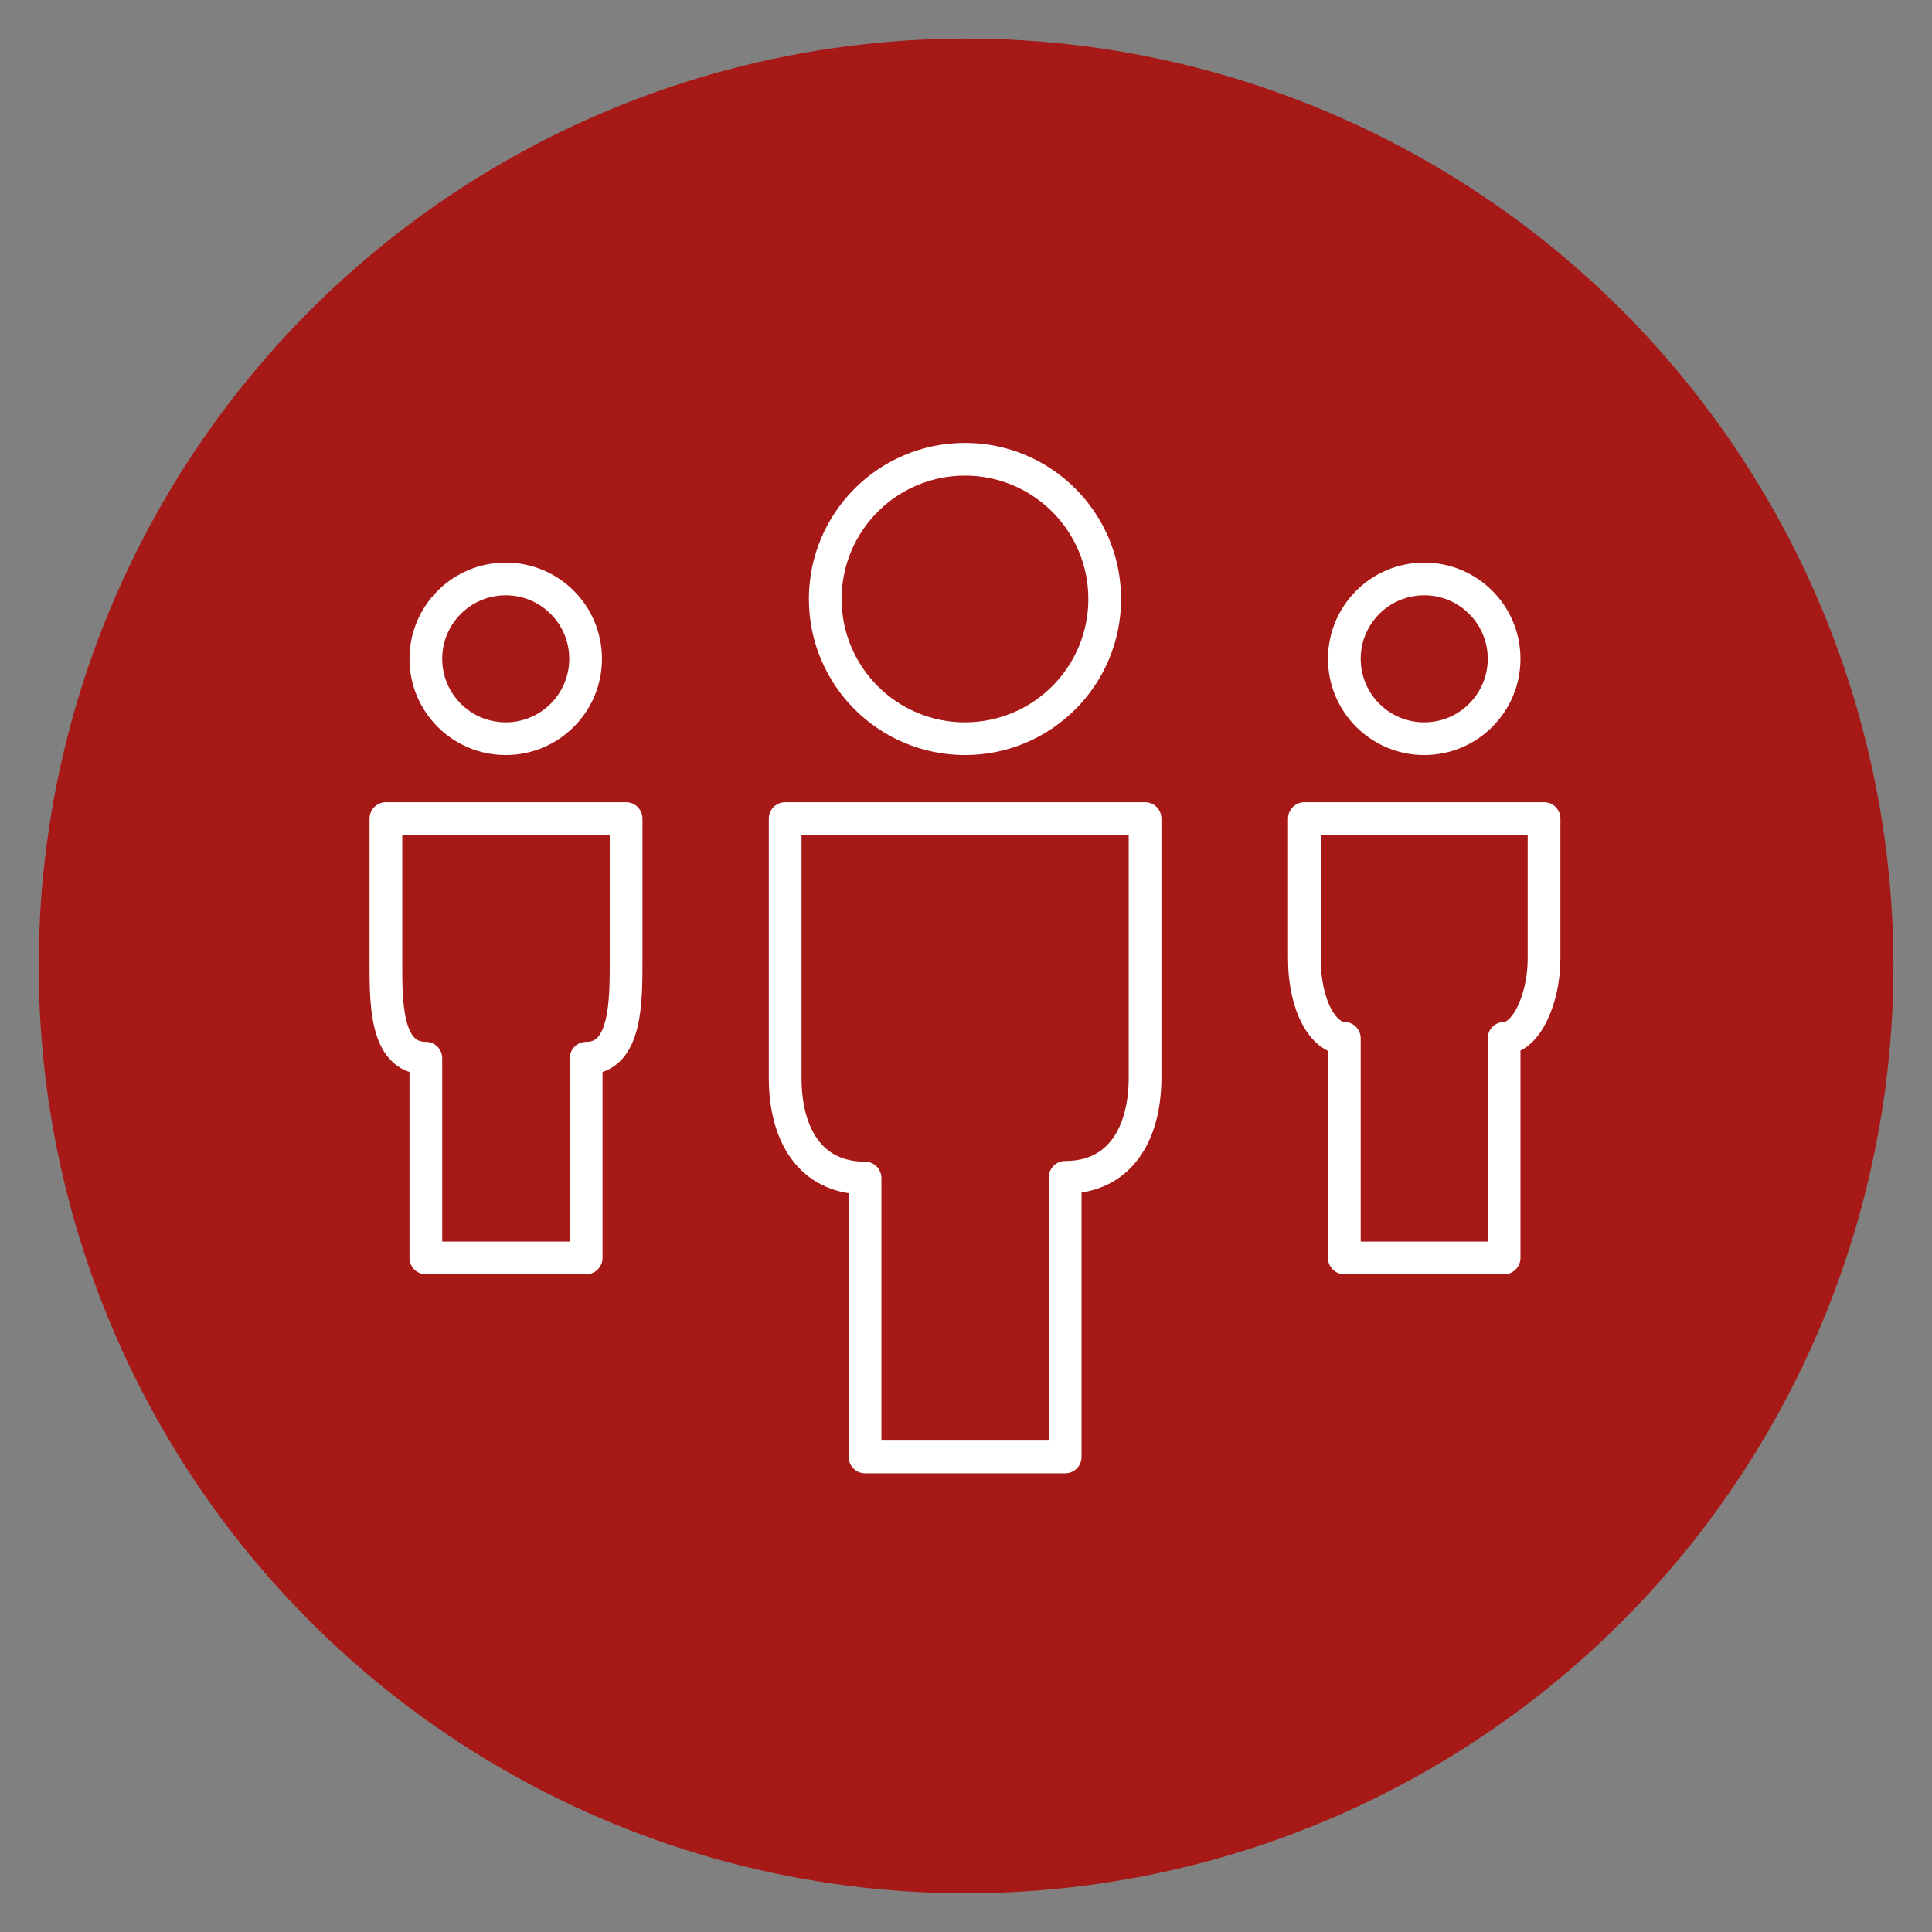
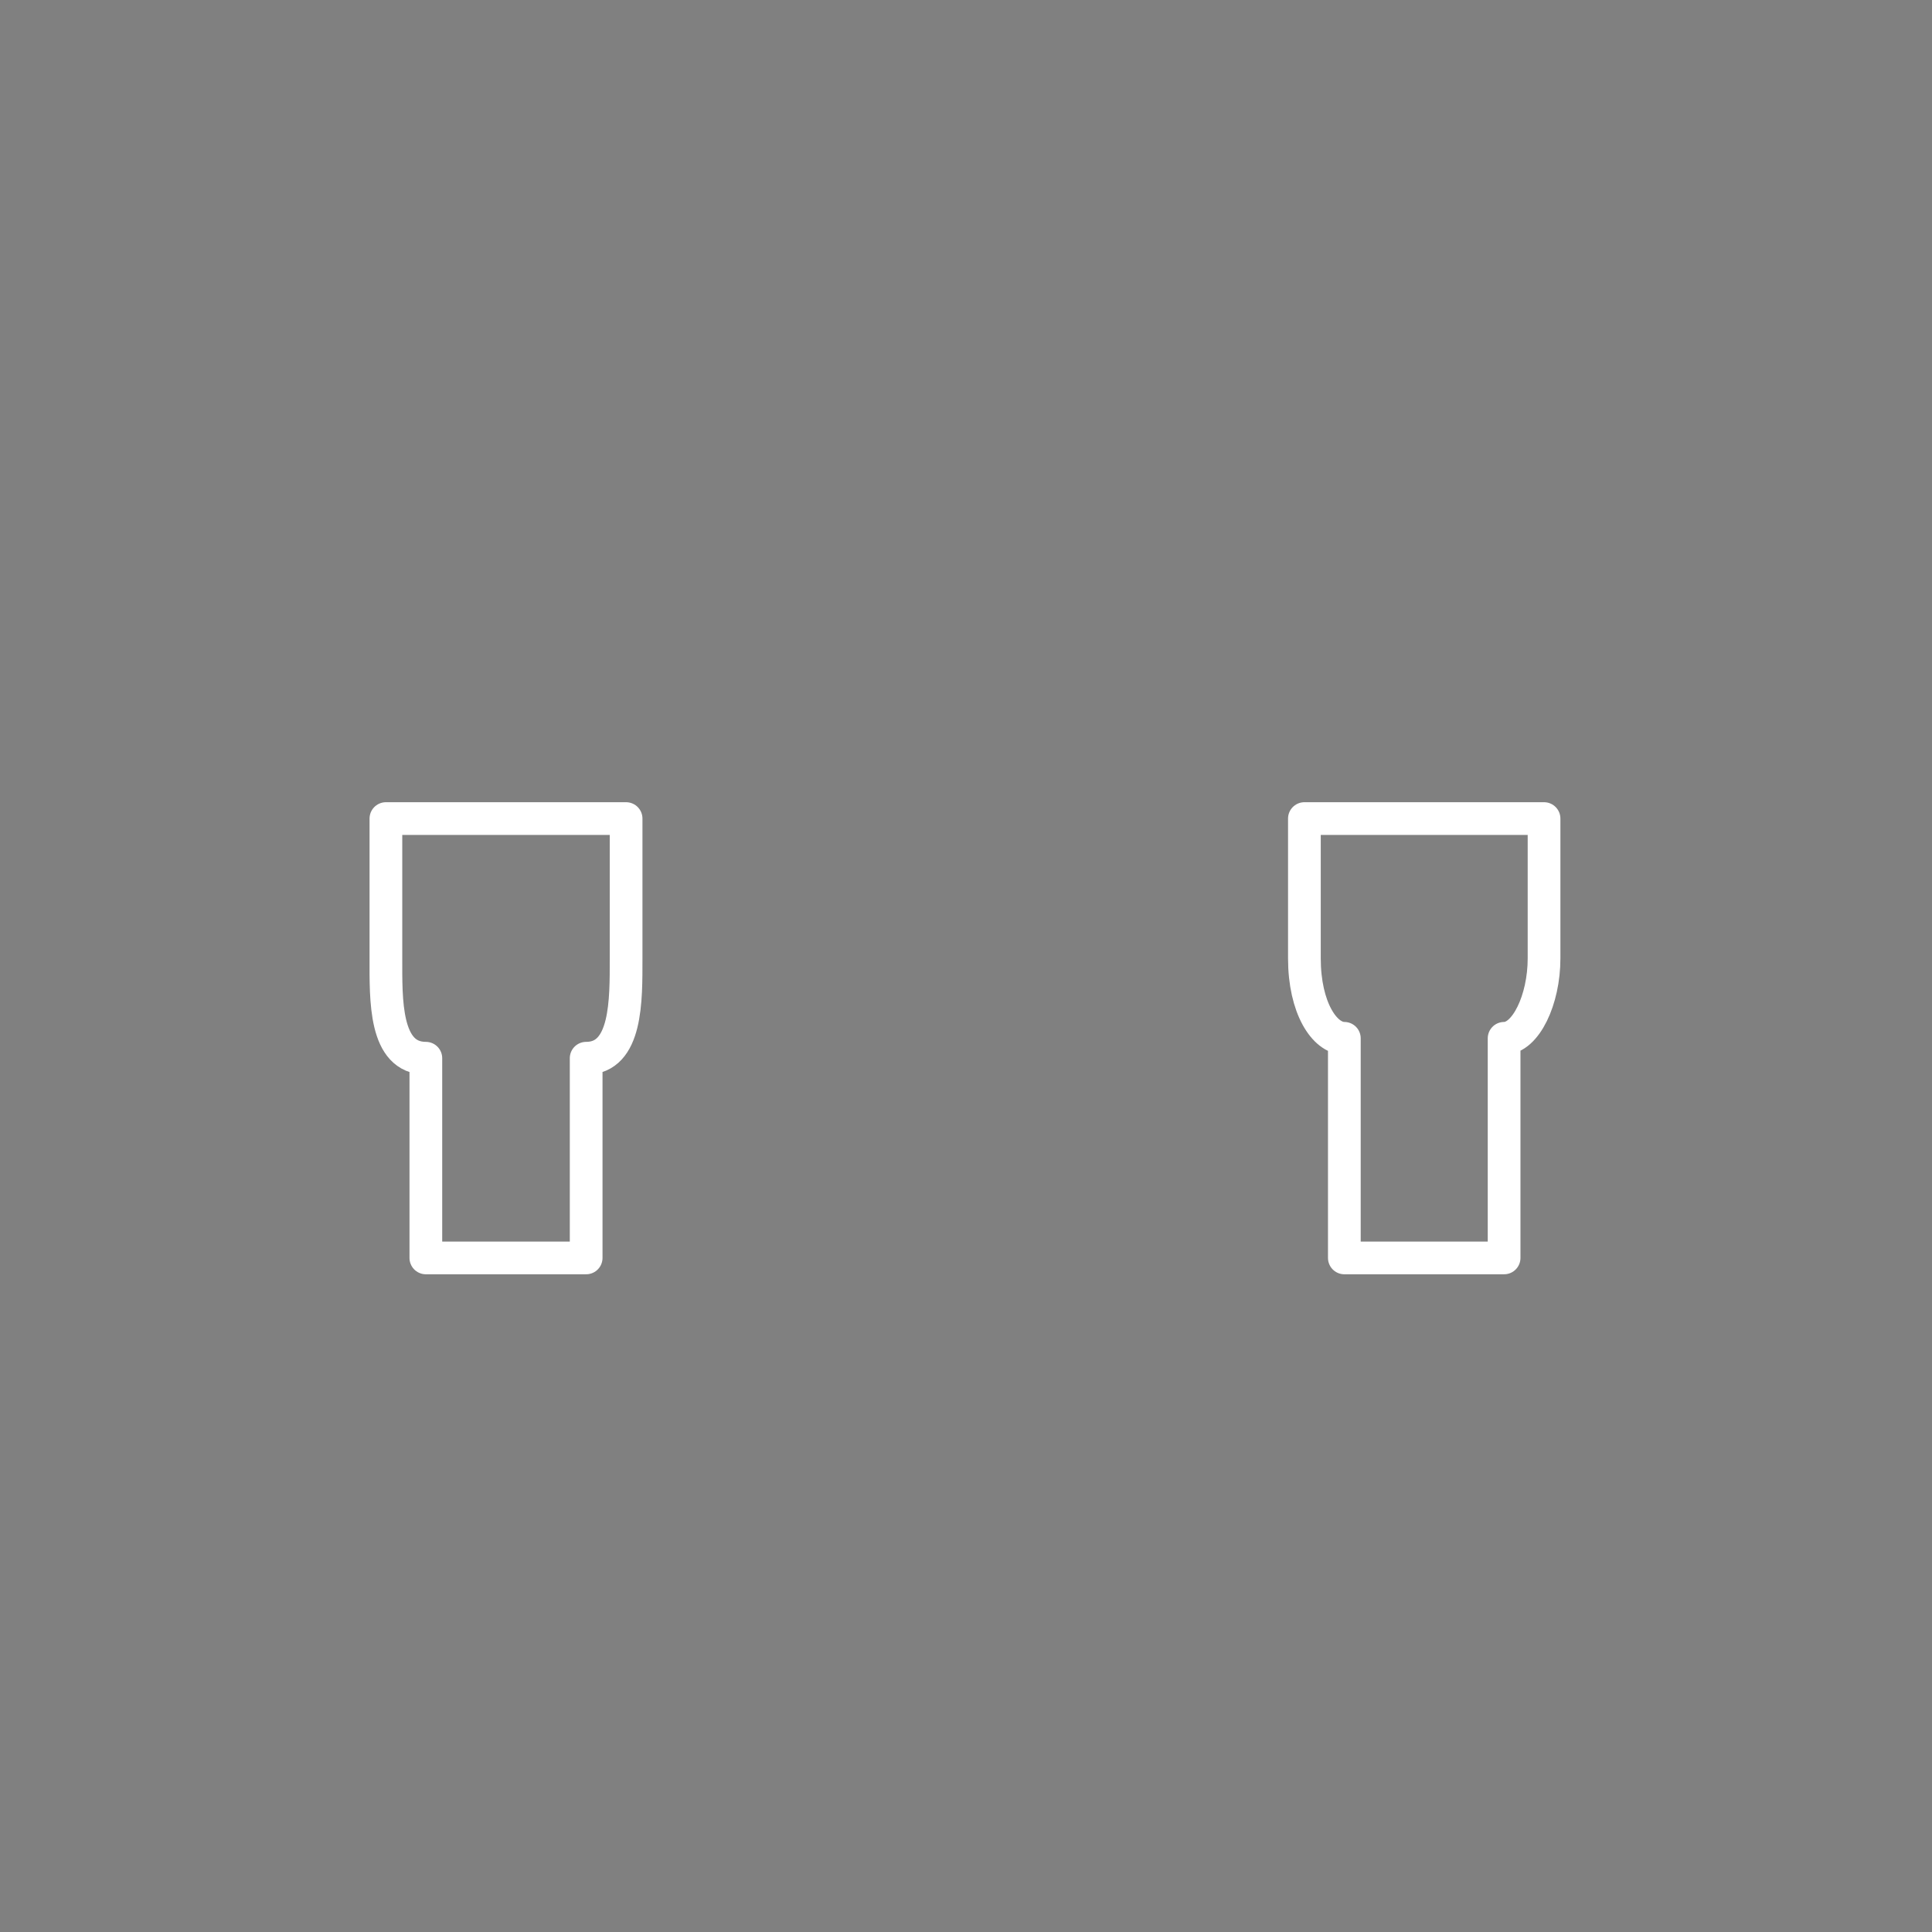
<svg xmlns="http://www.w3.org/2000/svg" id="Ikoner" viewBox="0 0 141.73 141.73">
  <rect x="0" y="0" width="141.73" height="141.73" fill="#808080" stroke="none" />
  <defs>
    <style>.cls-1{fill:#a71916;}.cls-2{fill:none;stroke:#fff;stroke-linecap:round;stroke-linejoin:round;stroke-width:2.4px;}</style>
  </defs>
  <title>Artboard 13</title>
-   <circle class="cls-1" cx="70.87" cy="70.86" r="68.03" />
  <path class="cls-2" d="M28.31,60.05V70.31c0,3-.12,7.32,2.93,7.32V92.28H43V77.63c3,0,2.93-4.28,2.93-7.32V60.05Z" />
  <path class="cls-2" d="M95.69,60.05V70.31c0,3.61,1.47,5.86,2.93,5.86V92.28h11.72V76.17c1.58,0,2.93-2.82,2.93-5.86V60.05Z" />
-   <path class="cls-2" d="M57.6,60.05H84v19c0,4.06-1.8,7.32-5.86,7.32v20.51H63.46V86.42c-4.06,0-5.86-3.26-5.86-7.32Z" />
-   <circle class="cls-2" cx="104.48" cy="48.33" r="5.86" />
-   <circle class="cls-2" cx="37.1" cy="48.33" r="5.86" />
-   <circle class="cls-2" cx="70.79" cy="43.94" r="10.25" />
</svg>